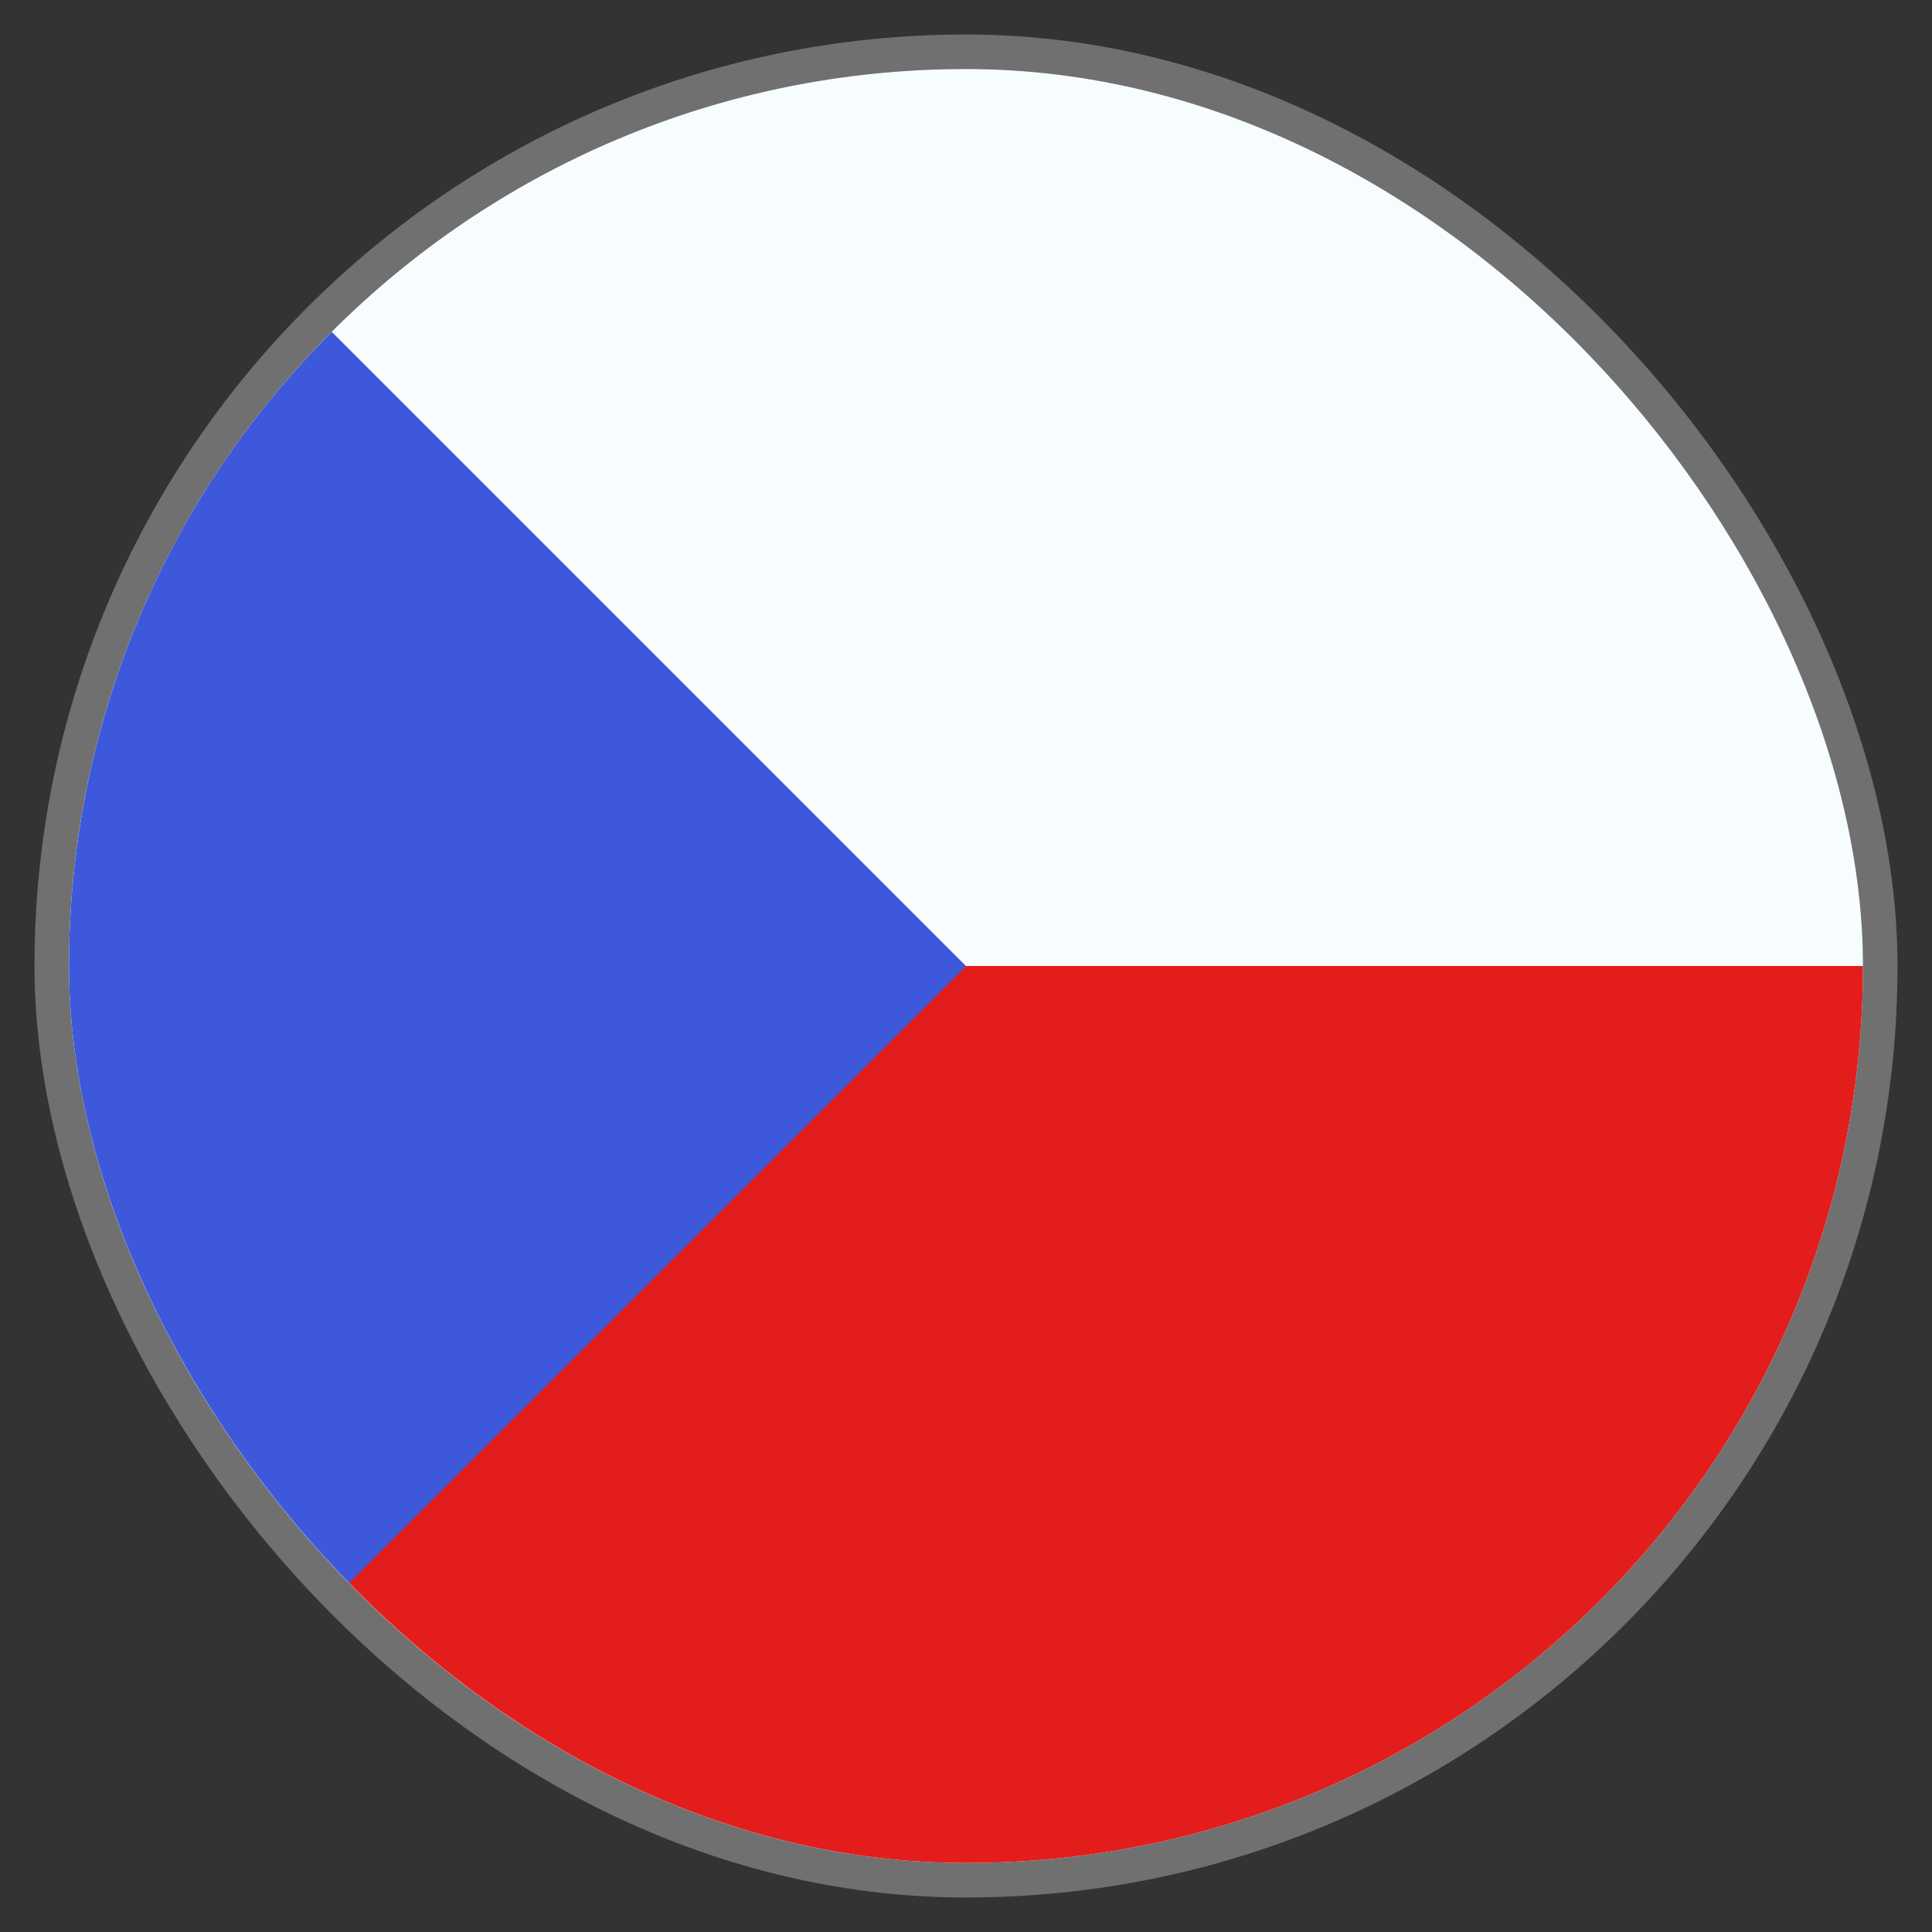
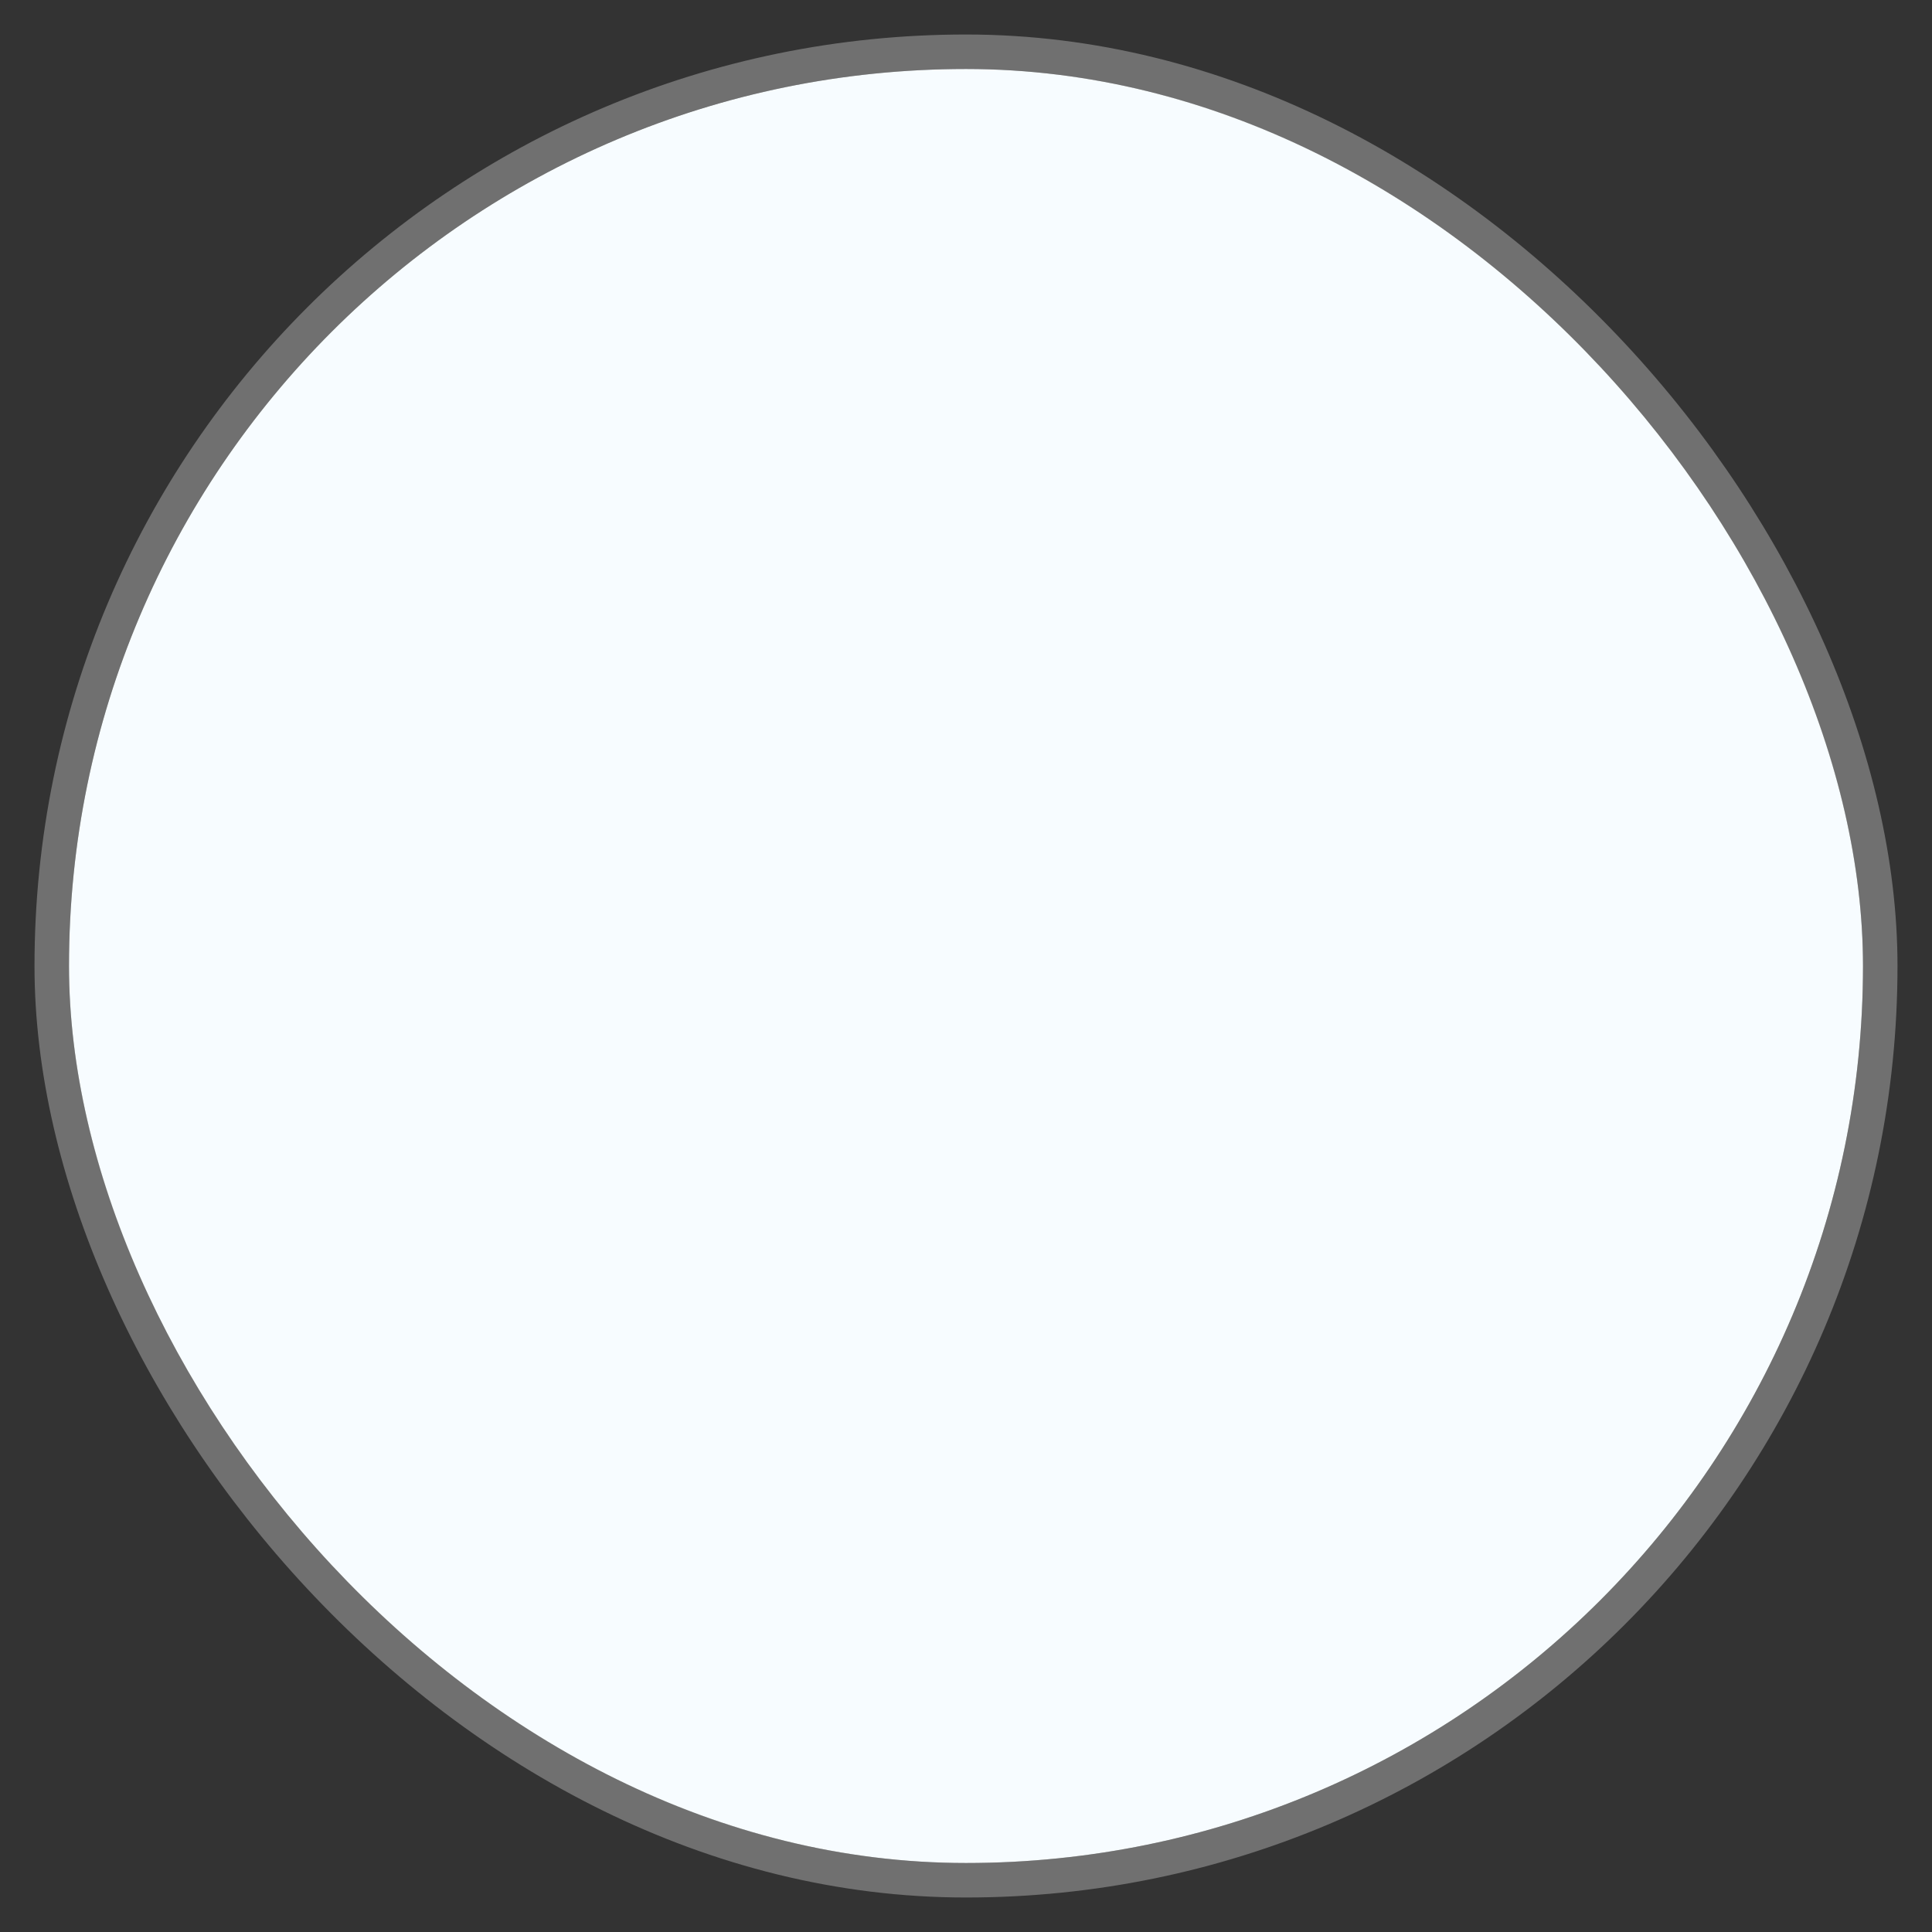
<svg xmlns="http://www.w3.org/2000/svg" width="28" height="28" viewBox="0 0 28 28" fill="none">
  <rect x="0" y="0" width="28" height="28" fill="#333333" stroke="none" />
  <g clip-path="url(#clip0_35_1137)">
    <path d="M14 27C21.18 27 27 21.18 27 14C27 6.82 21.18 1 14 1C6.82 1 1 6.82 1 14C1 21.18 6.82 27 14 27Z" fill="#F7FCFF" />
-     <path d="M12.87 14C12.87 14 4.815 23.194 4.808 23.192C7.16 25.545 10.41 27 14 27C21.18 27 27 21.18 27 14H12.87Z" fill="#E31D1C" />
-     <path d="M4.808 4.809C-0.269 9.885 -0.269 18.117 4.808 23.193C6.906 21.096 8.923 19.078 14 14.001L4.808 4.809Z" fill="#3D58DB" />
  </g>
  <rect x="0.75" y="0.75" width="26.5" height="26.5" rx="13.25" stroke="white" stroke-opacity="0.3" stroke-width="0.5" />
  <defs>
    <clipPath id="clip0_35_1137">
      <rect x="1" y="1" width="26" height="26" rx="13" fill="white" />
    </clipPath>
  </defs>
</svg>